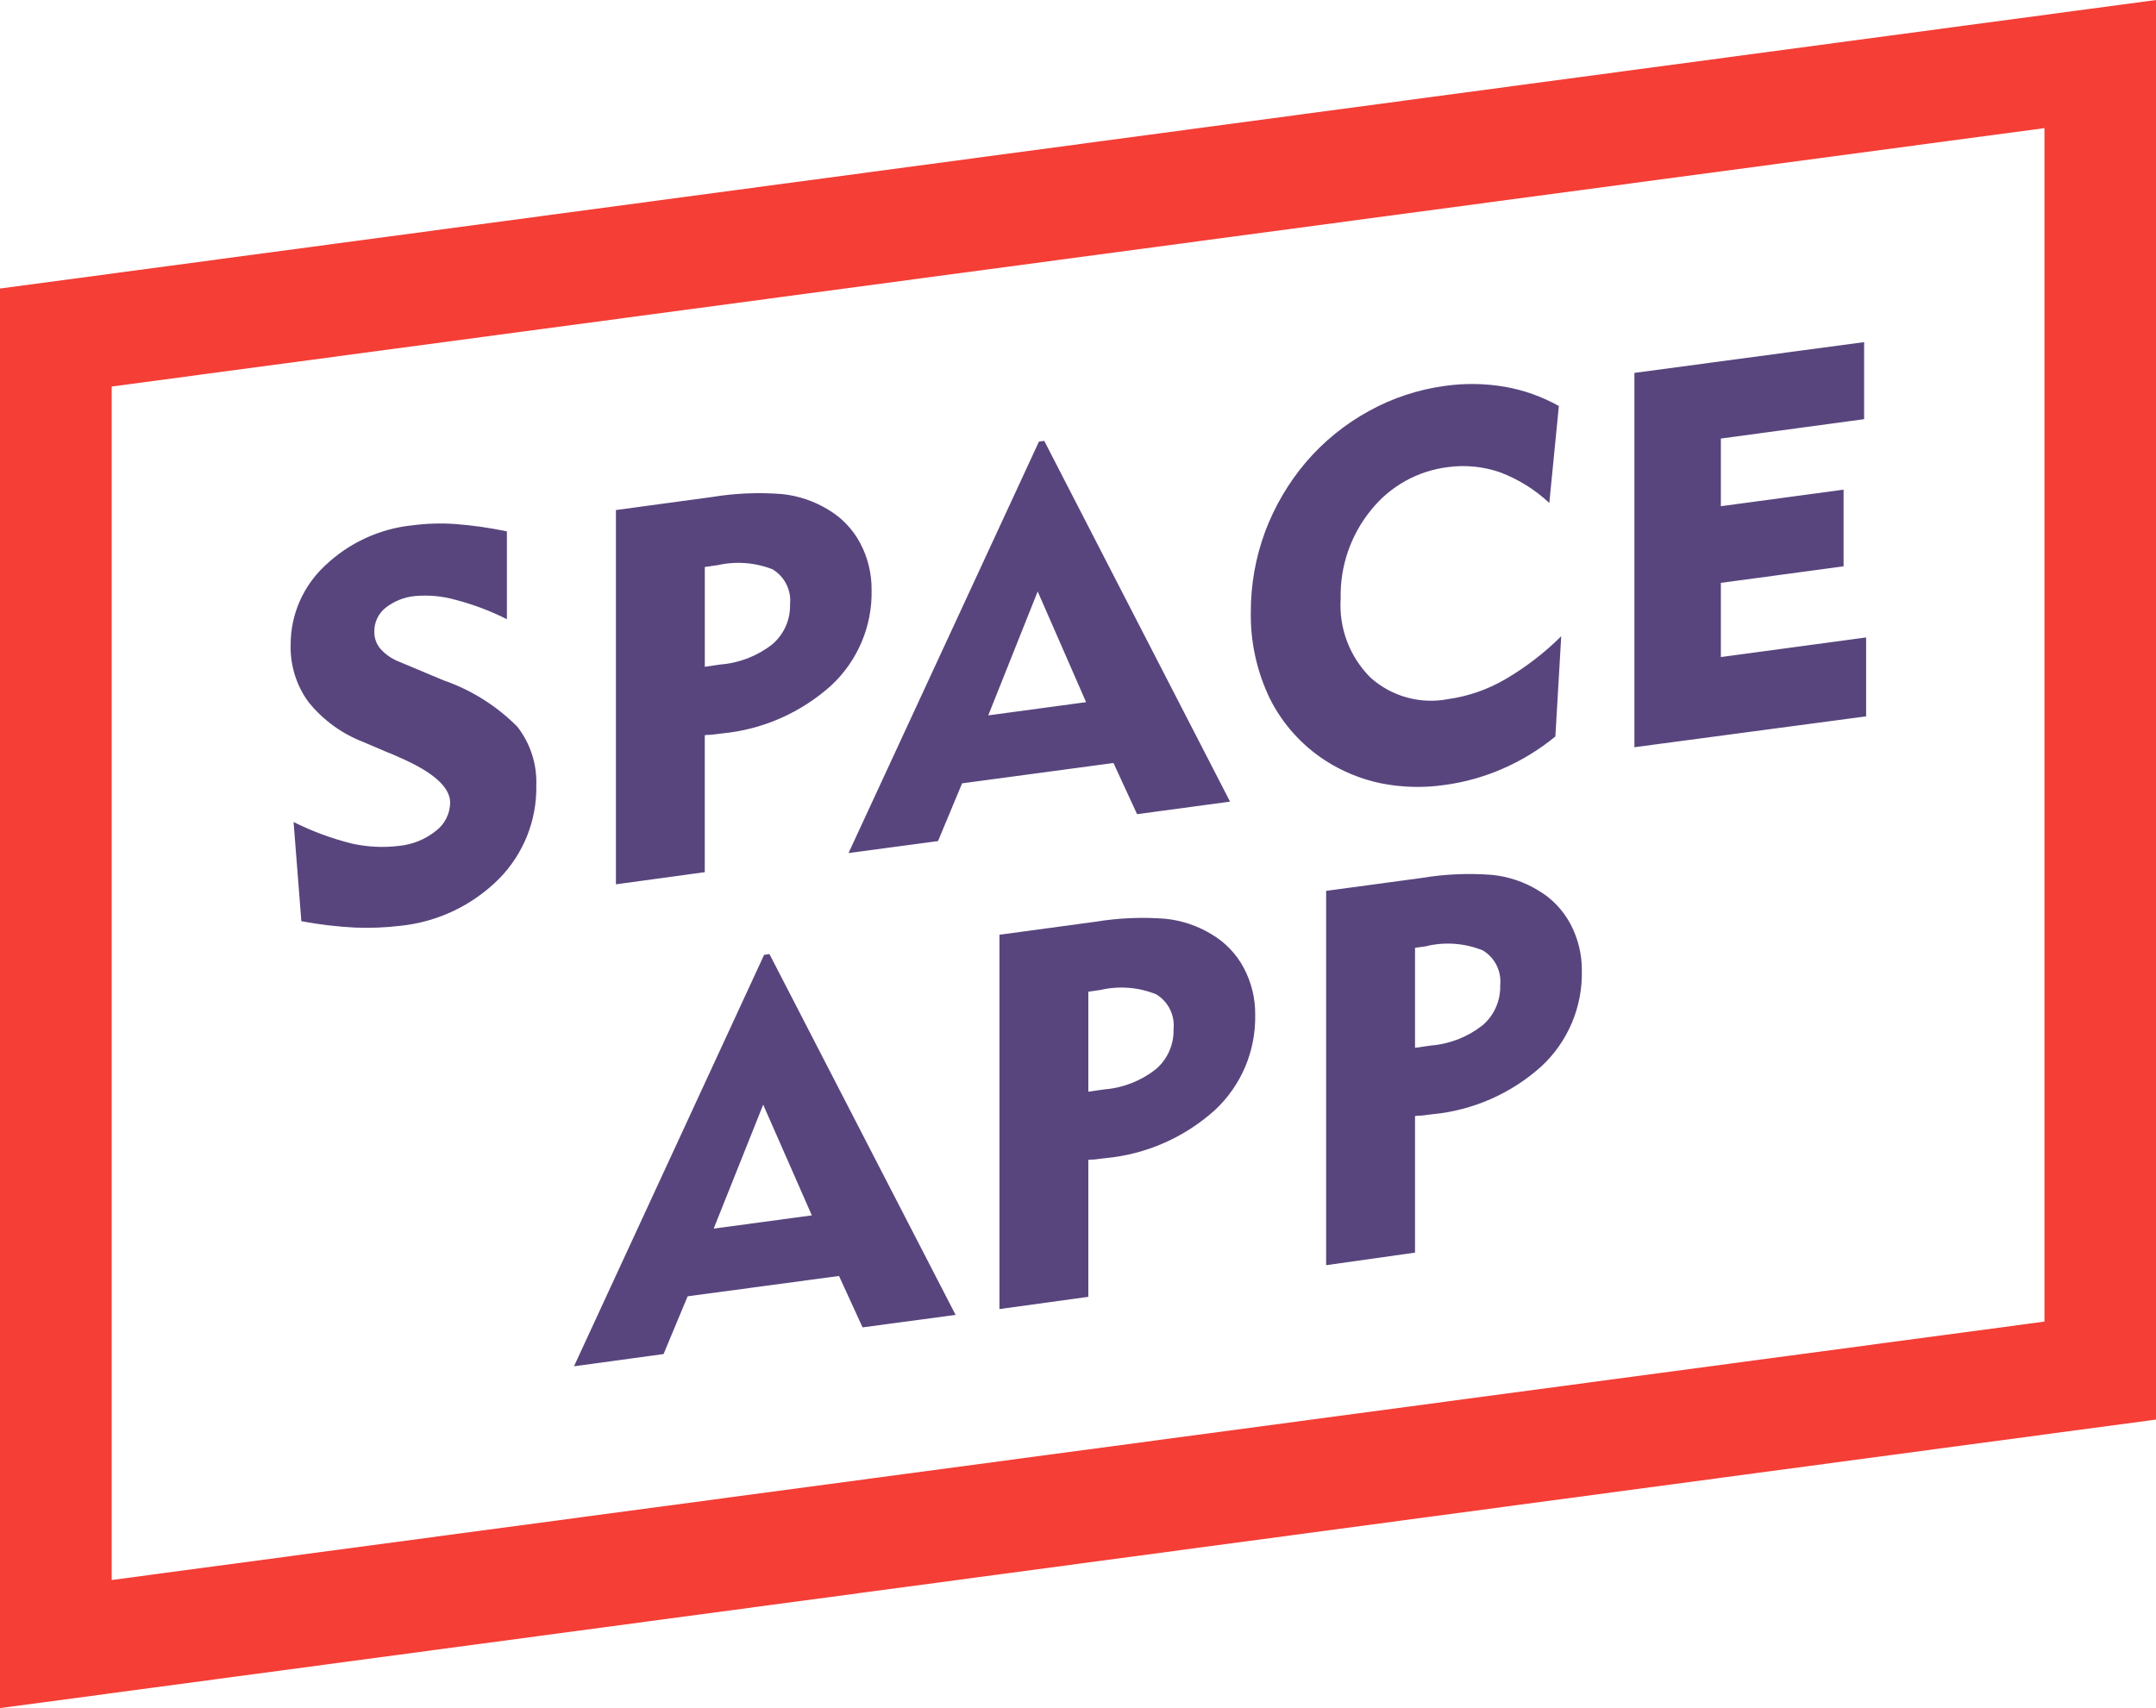
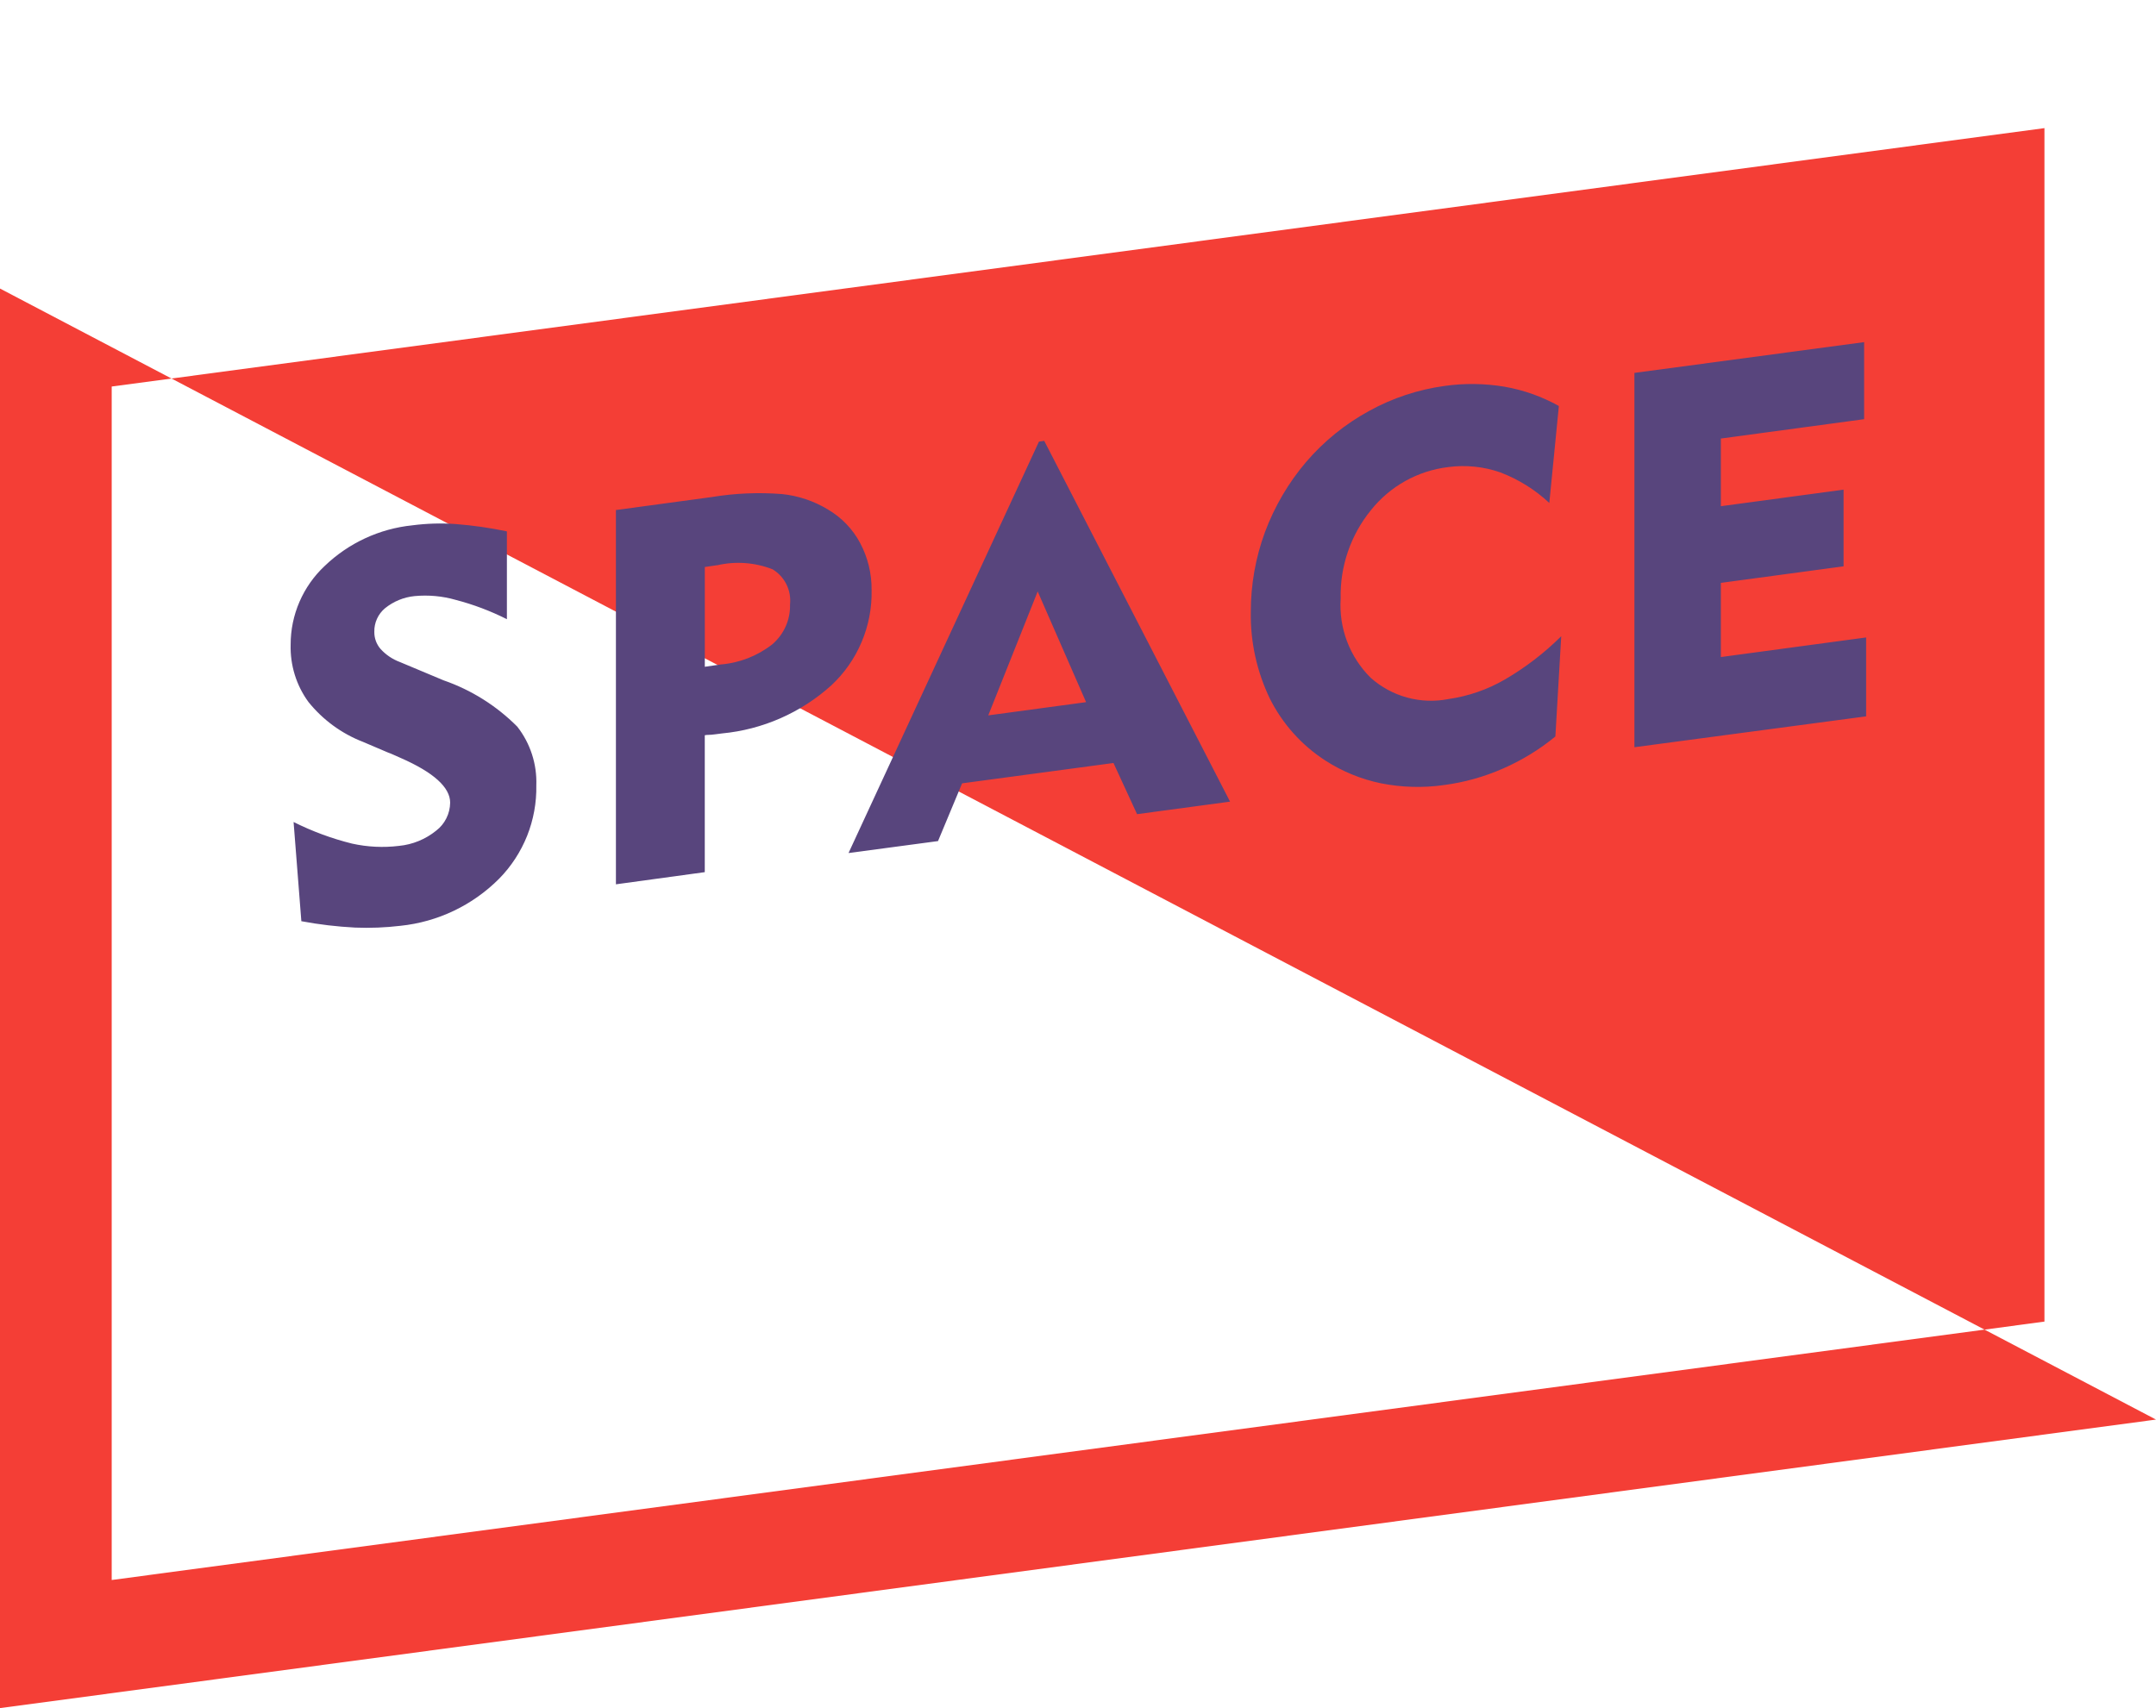
<svg xmlns="http://www.w3.org/2000/svg" width="53" height="42" viewBox="0 0 53 42" fill="none">
-   <path d="M0 42L53 34.905V0L0 7.095V42ZM2.746 9.504L50.258 3.15V32.496L2.746 38.85V9.504Z" fill="#F43E36" />
+   <path d="M0 42L53 34.905L0 7.095V42ZM2.746 9.504L50.258 3.15V32.496L2.746 38.85V9.504Z" fill="#F43E36" />
  <path d="M7.217 20.212C7.675 20.441 8.158 20.62 8.655 20.743C9.034 20.827 9.423 20.846 9.808 20.799C10.143 20.767 10.461 20.636 10.723 20.424C10.829 20.343 10.914 20.239 10.973 20.12C11.033 20.001 11.064 19.869 11.066 19.736C11.066 19.361 10.661 18.992 9.845 18.635C9.714 18.579 9.615 18.529 9.539 18.504L8.922 18.241C8.397 18.038 7.935 17.699 7.582 17.26C7.284 16.852 7.131 16.357 7.145 15.851C7.144 15.489 7.218 15.13 7.362 14.797C7.506 14.465 7.716 14.165 7.98 13.918C8.568 13.352 9.327 13 10.136 12.917C10.488 12.871 10.842 12.86 11.195 12.885C11.621 12.918 12.044 12.978 12.461 13.066V15.225C12.059 15.023 11.637 14.863 11.202 14.75C10.874 14.656 10.532 14.625 10.193 14.657C9.925 14.683 9.672 14.788 9.463 14.957C9.379 15.028 9.312 15.116 9.267 15.216C9.222 15.316 9.199 15.424 9.202 15.534C9.199 15.69 9.254 15.842 9.357 15.959C9.487 16.102 9.65 16.211 9.83 16.278L10.903 16.728C11.585 16.964 12.206 17.354 12.716 17.867C13.037 18.278 13.203 18.789 13.184 19.311C13.192 19.736 13.115 20.157 12.958 20.552C12.8 20.946 12.566 21.305 12.269 21.607C11.617 22.261 10.761 22.669 9.845 22.764C9.475 22.808 9.102 22.823 8.73 22.808C8.286 22.785 7.844 22.733 7.408 22.651L7.217 20.212ZM17.625 13.898L17.326 13.942V16.395L17.718 16.338C18.179 16.301 18.619 16.129 18.984 15.844C19.125 15.723 19.238 15.573 19.314 15.403C19.39 15.233 19.426 15.048 19.421 14.862C19.439 14.691 19.408 14.52 19.332 14.367C19.255 14.213 19.137 14.086 18.991 13.998C18.556 13.828 18.08 13.794 17.625 13.9V13.898ZM15.141 21.744V12.541L17.495 12.222C18.065 12.128 18.644 12.103 19.221 12.148C19.622 12.189 20.01 12.319 20.355 12.529C20.69 12.726 20.964 13.011 21.146 13.355C21.334 13.709 21.43 14.105 21.426 14.506C21.436 14.945 21.352 15.382 21.181 15.786C21.01 16.191 20.756 16.554 20.435 16.853C19.689 17.526 18.747 17.94 17.748 18.034C17.629 18.052 17.543 18.059 17.487 18.066C17.431 18.072 17.374 18.066 17.325 18.079V21.445L15.141 21.744ZM24.294 17.59L26.699 17.265L25.509 14.543L24.294 17.59ZM20.859 20.975L25.54 10.859L25.67 10.84L30.238 19.711L27.952 20.019L27.372 18.761L23.651 19.261L23.059 20.681L20.859 20.975ZM38.086 12.367C37.737 12.04 37.328 11.786 36.883 11.616C36.471 11.472 36.031 11.427 35.599 11.485C34.851 11.575 34.168 11.956 33.698 12.548C33.201 13.16 32.938 13.93 32.957 14.719C32.934 15.077 32.987 15.436 33.114 15.771C33.241 16.107 33.439 16.411 33.693 16.664C33.95 16.893 34.256 17.06 34.588 17.151C34.92 17.242 35.268 17.255 35.605 17.189C36.095 17.119 36.567 16.956 36.995 16.707C37.5 16.413 37.965 16.056 38.379 15.644L38.235 18.109C37.845 18.429 37.413 18.694 36.951 18.896C36.488 19.1 35.999 19.237 35.498 19.303C34.982 19.377 34.458 19.362 33.946 19.26C33.458 19.159 32.993 18.968 32.575 18.697C31.995 18.321 31.526 17.796 31.216 17.177C30.897 16.514 30.736 15.786 30.748 15.049C30.747 14.377 30.865 13.711 31.097 13.081C31.332 12.453 31.673 11.87 32.107 11.36C32.544 10.85 33.07 10.424 33.659 10.103C34.233 9.786 34.861 9.579 35.51 9.49C35.998 9.42 36.494 9.427 36.981 9.508C37.451 9.589 37.904 9.75 38.321 9.983L38.086 12.367ZM40.178 18.373V9.169L45.825 8.412V10.307L42.303 10.783V12.447L45.32 12.04V13.925L42.303 14.332V16.156L45.874 15.674V17.614L40.178 18.373Z" fill="#58457D" />
-   <path d="M17.544 30.21L19.957 29.884L18.761 27.162L17.544 30.21ZM14.11 33.595L18.784 23.478L18.915 23.459L23.491 32.331L21.204 32.638L20.625 31.374L16.904 31.874L16.312 33.294L14.11 33.595ZM27.054 24.341L26.754 24.385V26.843L27.146 26.787C27.608 26.75 28.048 26.578 28.412 26.292C28.553 26.172 28.666 26.021 28.742 25.851C28.817 25.681 28.854 25.496 28.849 25.31C28.867 25.14 28.836 24.968 28.76 24.815C28.684 24.662 28.565 24.534 28.419 24.447C27.985 24.273 27.509 24.236 27.054 24.341ZM24.569 32.188V22.984L26.923 22.665C27.493 22.571 28.073 22.546 28.649 22.591C29.05 22.632 29.438 22.762 29.784 22.973C30.118 23.169 30.392 23.455 30.575 23.798C30.763 24.152 30.86 24.548 30.856 24.949C30.865 25.388 30.781 25.825 30.611 26.229C30.44 26.634 30.186 26.997 29.865 27.296C29.118 27.969 28.176 28.383 27.178 28.477C27.059 28.489 26.973 28.502 26.916 28.509C26.86 28.515 26.804 28.509 26.754 28.52V31.887L24.569 32.188ZM35.084 23.263L34.785 23.306V25.764L35.177 25.708C35.638 25.671 36.078 25.499 36.442 25.213C36.584 25.093 36.697 24.942 36.772 24.772C36.848 24.602 36.884 24.417 36.879 24.231C36.897 24.061 36.866 23.889 36.79 23.736C36.714 23.583 36.596 23.455 36.449 23.368C36.015 23.193 35.538 23.155 35.083 23.259L35.084 23.263ZM32.6 31.109V21.905L34.953 21.587C35.523 21.492 36.103 21.467 36.679 21.512C37.081 21.553 37.468 21.683 37.814 21.894C38.149 22.09 38.422 22.376 38.605 22.719C38.793 23.073 38.89 23.469 38.886 23.87C38.895 24.31 38.812 24.746 38.641 25.15C38.47 25.555 38.216 25.918 37.895 26.217C37.149 26.89 36.207 27.304 35.208 27.398C35.089 27.412 35.003 27.423 34.947 27.43C34.891 27.436 34.834 27.43 34.785 27.443V30.8L32.6 31.109Z" fill="#58457D" />
</svg>